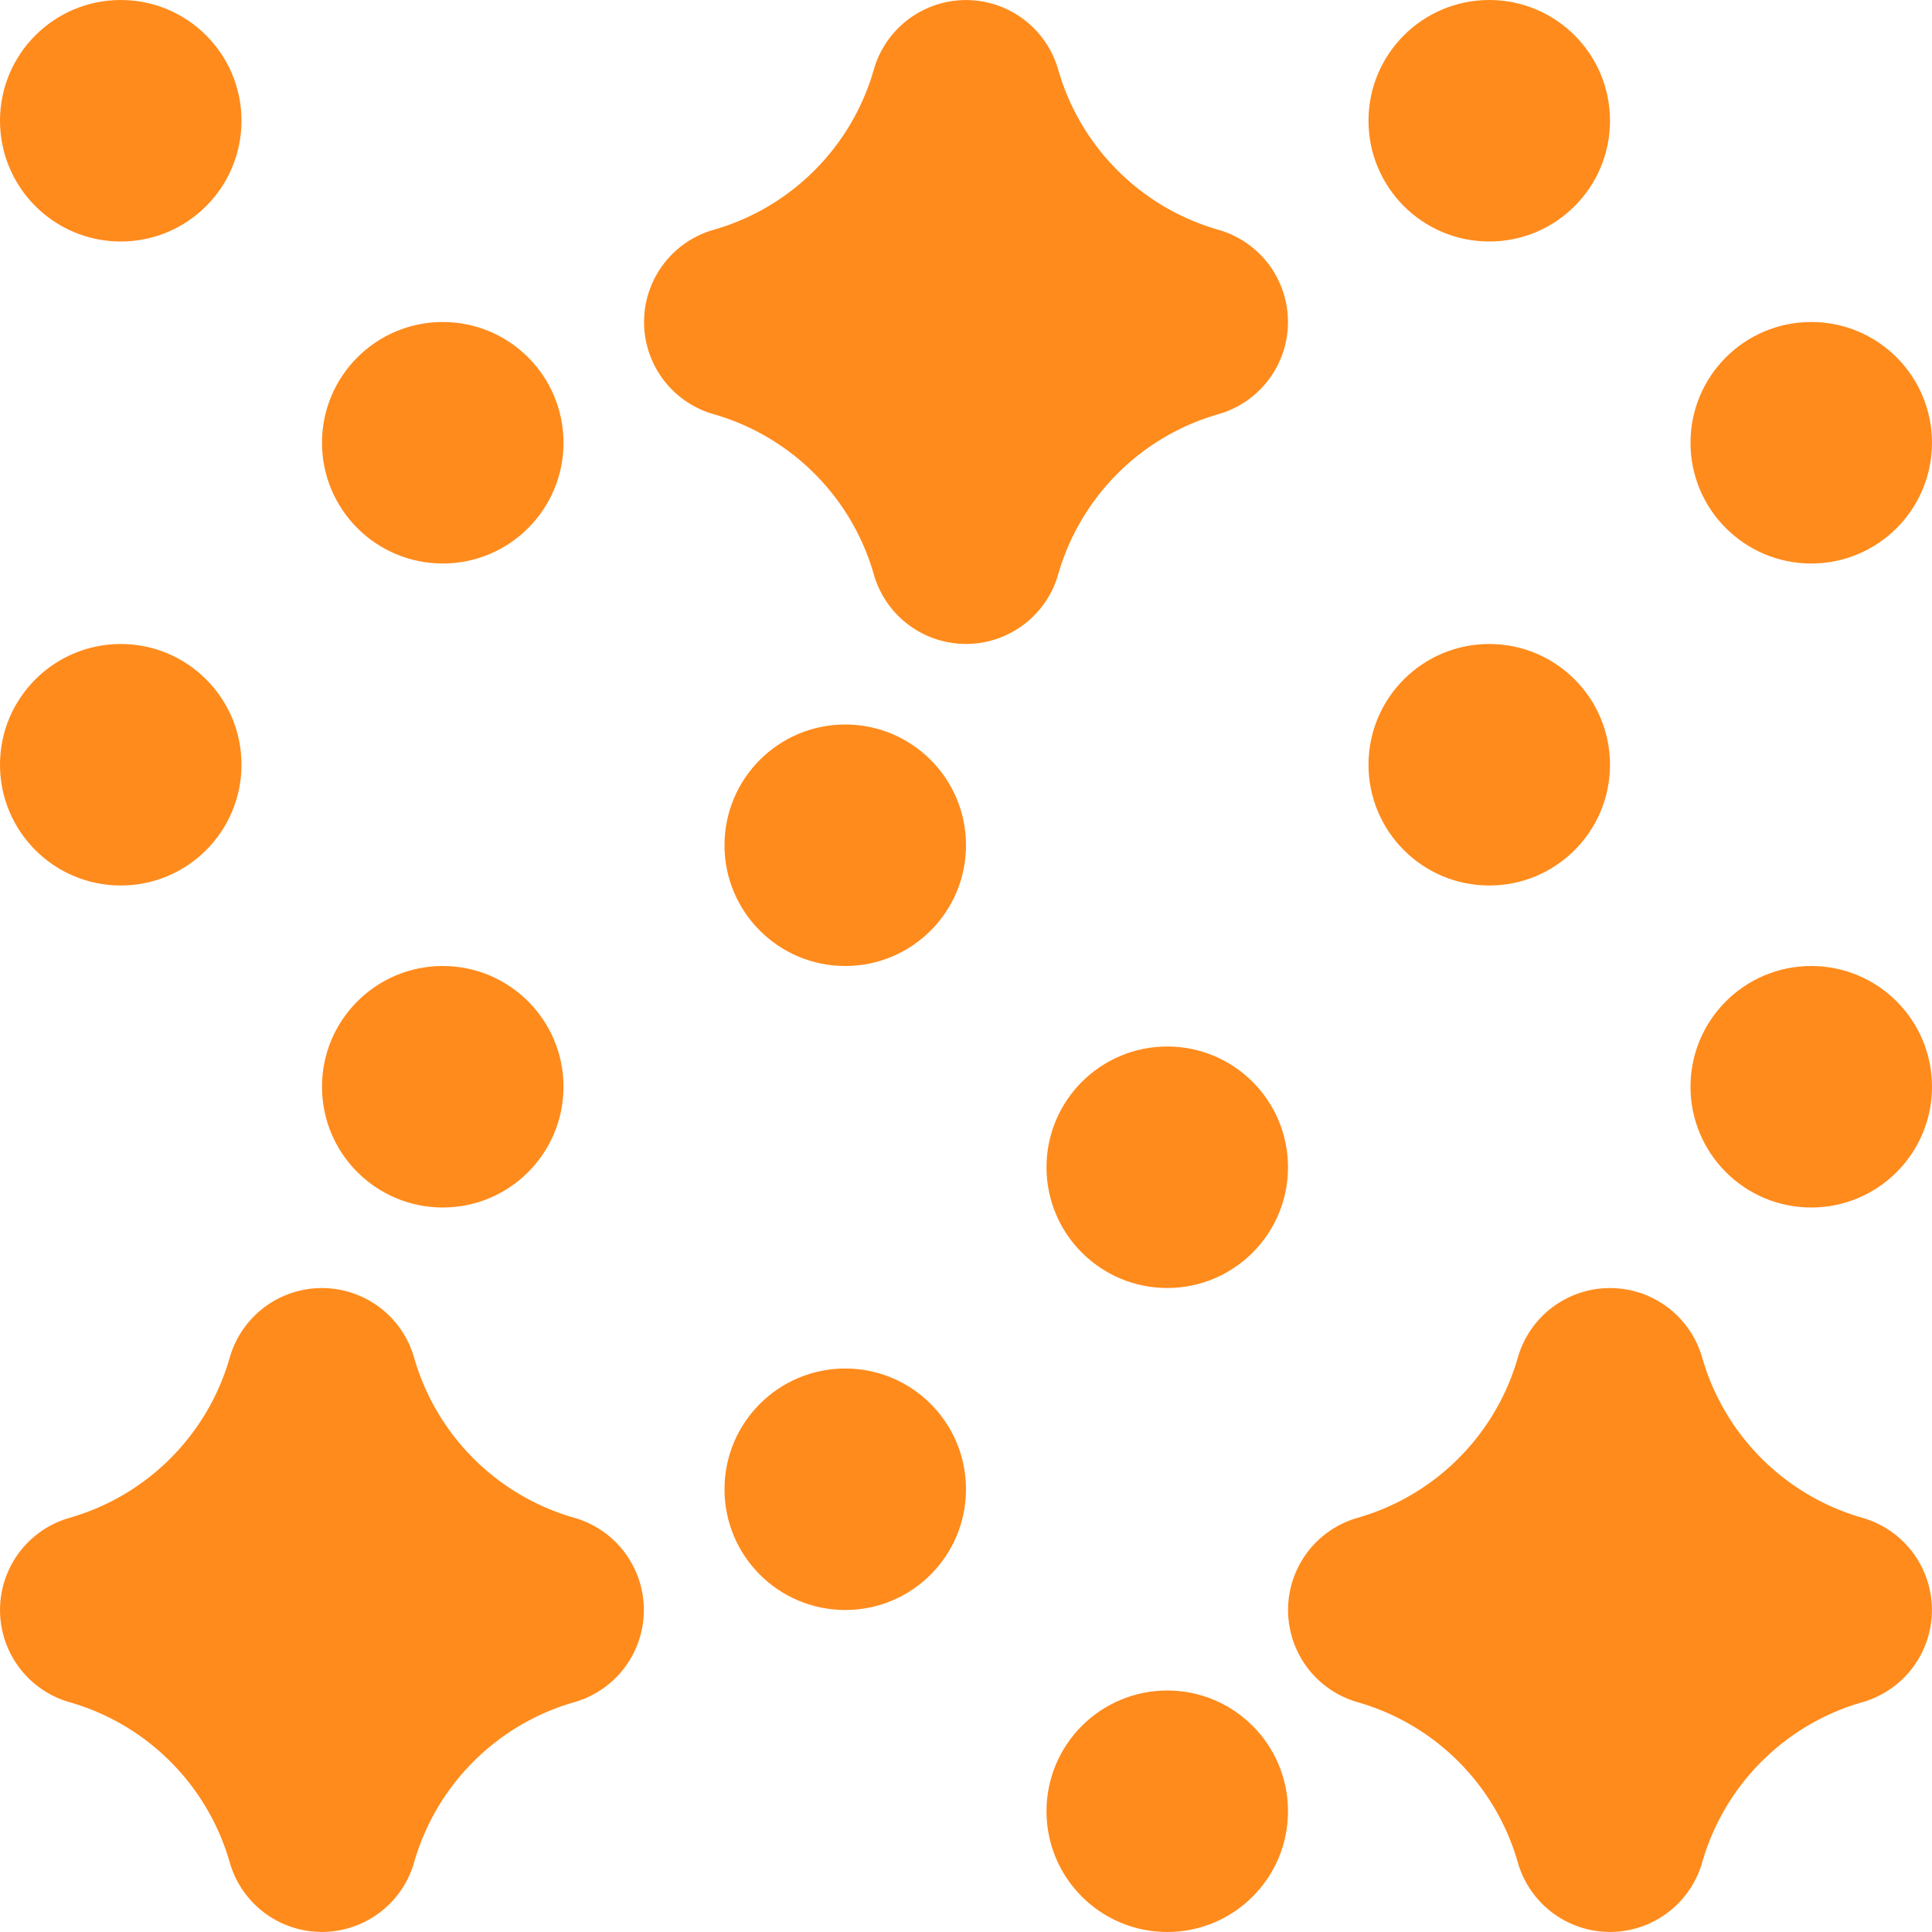
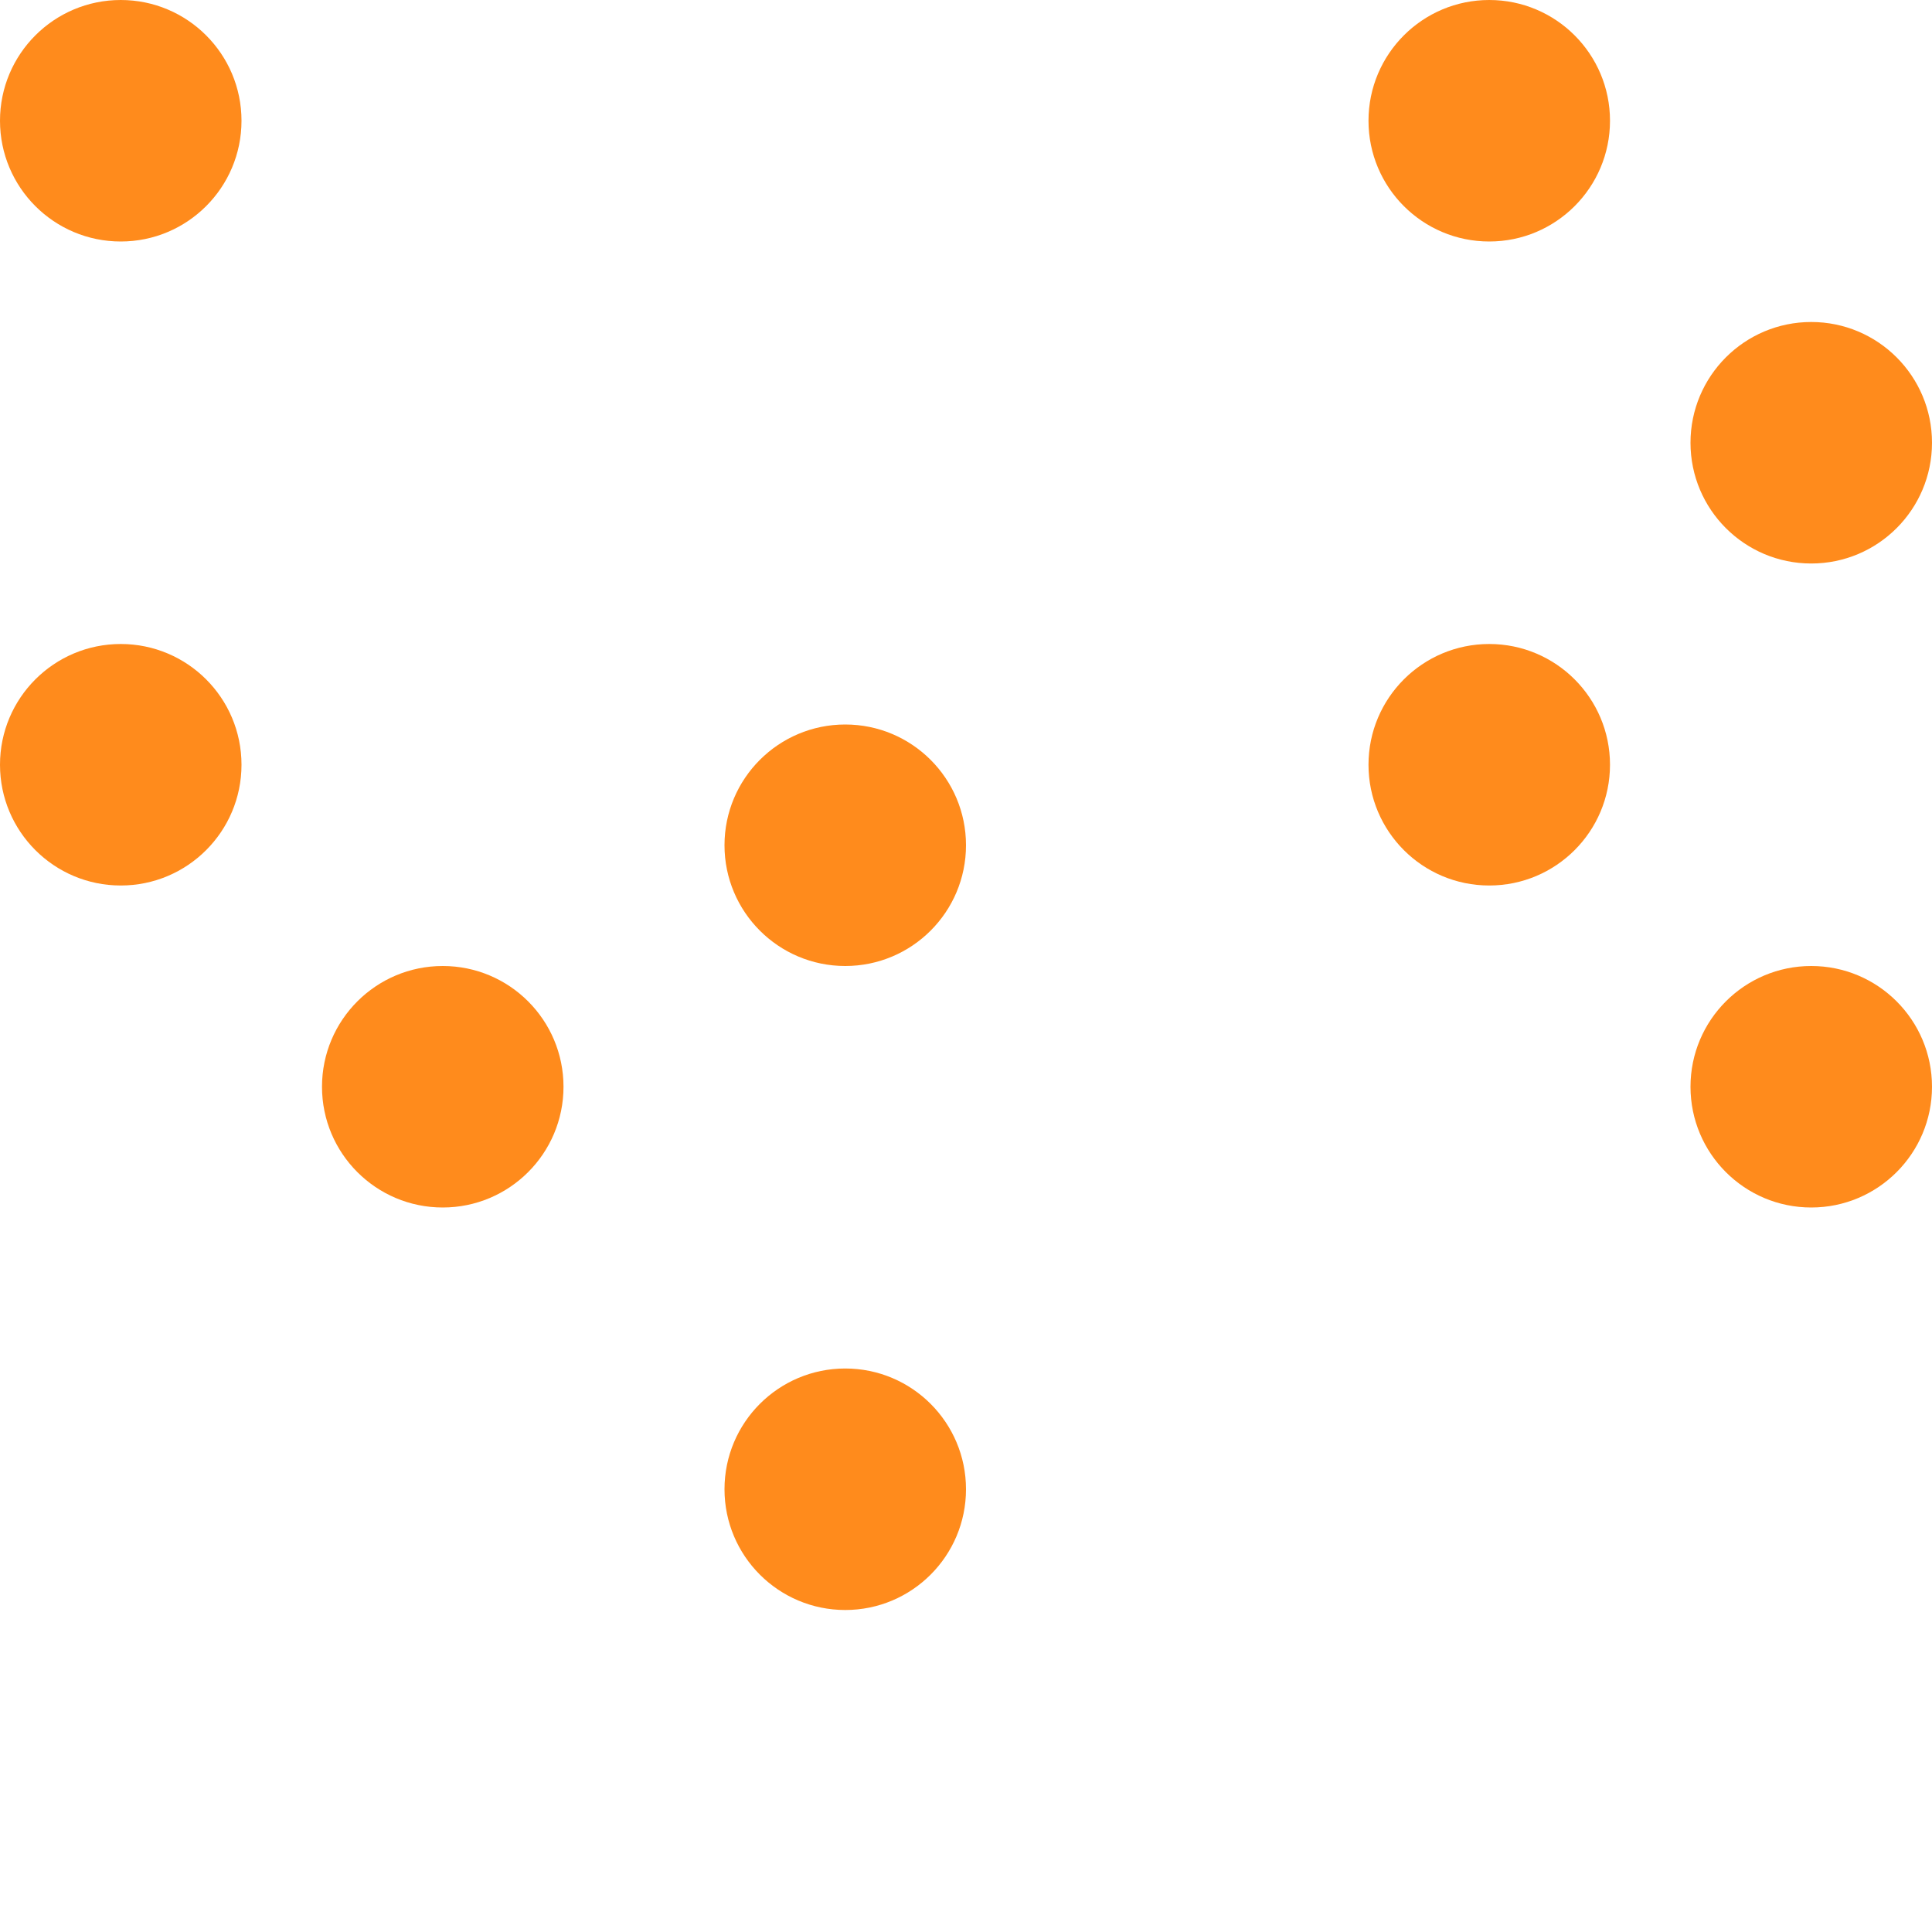
<svg xmlns="http://www.w3.org/2000/svg" width="512" height="512" x="0" y="0" viewBox="0 0 24 24" style="enable-background:new 0 0 512 512" xml:space="preserve" class="">
  <g>
-     <path d="M23.136 18.855a2.9 2.9 0 0 1-1.991-1.991 1.191 1.191 0 0 0-2.29 0 2.9 2.9 0 0 1-1.991 1.991 1.191 1.191 0 0 0 0 2.29 2.9 2.9 0 0 1 1.991 1.991 1.191 1.191 0 0 0 2.29 0 2.9 2.9 0 0 1 1.991-1.991 1.191 1.191 0 0 0 0-2.29ZM15.137 2.855A2.9 2.9 0 0 1 13.145.864a1.191 1.191 0 0 0-2.29 0 2.9 2.9 0 0 1-1.991 1.991 1.191 1.191 0 0 0 0 2.29 2.9 2.9 0 0 1 1.991 1.991 1.191 1.191 0 0 0 2.29 0 2.9 2.9 0 0 1 1.991-1.991 1.191 1.191 0 0 0 .001-2.29ZM.863 21.145a2.9 2.9 0 0 1 1.991 1.991 1.191 1.191 0 0 0 2.29 0 2.9 2.9 0 0 1 1.991-1.991 1.191 1.191 0 0 0 0-2.29 2.9 2.9 0 0 1-1.991-1.991 1.191 1.191 0 0 0-2.29 0 2.9 2.9 0 0 1-1.99 1.991 1.191 1.191 0 0 0-.001 2.29Z" fill="#ff8b1c" opacity="1" data-original="#000000" />
    <circle cx="5.5" cy="13.5" r="1.5" fill="#ff8b1c" opacity="1" data-original="#000000" />
    <circle cx="1.5" cy="9.5" r="1.5" fill="#ff8b1c" opacity="1" data-original="#000000" />
-     <circle cx="5.5" cy="5.5" r="1.5" fill="#ff8b1c" opacity="1" data-original="#000000" />
    <circle cx="1.5" cy="1.5" r="1.5" fill="#ff8b1c" opacity="1" data-original="#000000" />
    <circle cx="22.5" cy="13.5" r="1.5" fill="#ff8b1c" opacity="1" data-original="#000000" />
    <circle cx="18.5" cy="9.5" r="1.5" fill="#ff8b1c" opacity="1" data-original="#000000" />
    <circle cx="22.5" cy="5.5" r="1.5" fill="#ff8b1c" opacity="1" data-original="#000000" />
    <circle cx="18.5" cy="1.5" r="1.5" fill="#ff8b1c" opacity="1" data-original="#000000" />
-     <circle cx="14.5" cy="22.5" r="1.5" fill="#ff8b1c" opacity="1" data-original="#000000" />
    <circle cx="10.5" cy="18.5" r="1.5" fill="#ff8b1c" opacity="1" data-original="#000000" />
-     <circle cx="14.5" cy="14.5" r="1.5" fill="#ff8b1c" opacity="1" data-original="#000000" />
    <circle cx="10.5" cy="10.5" r="1.5" fill="#ff8b1c" opacity="1" data-original="#000000" />
  </g>
</svg>